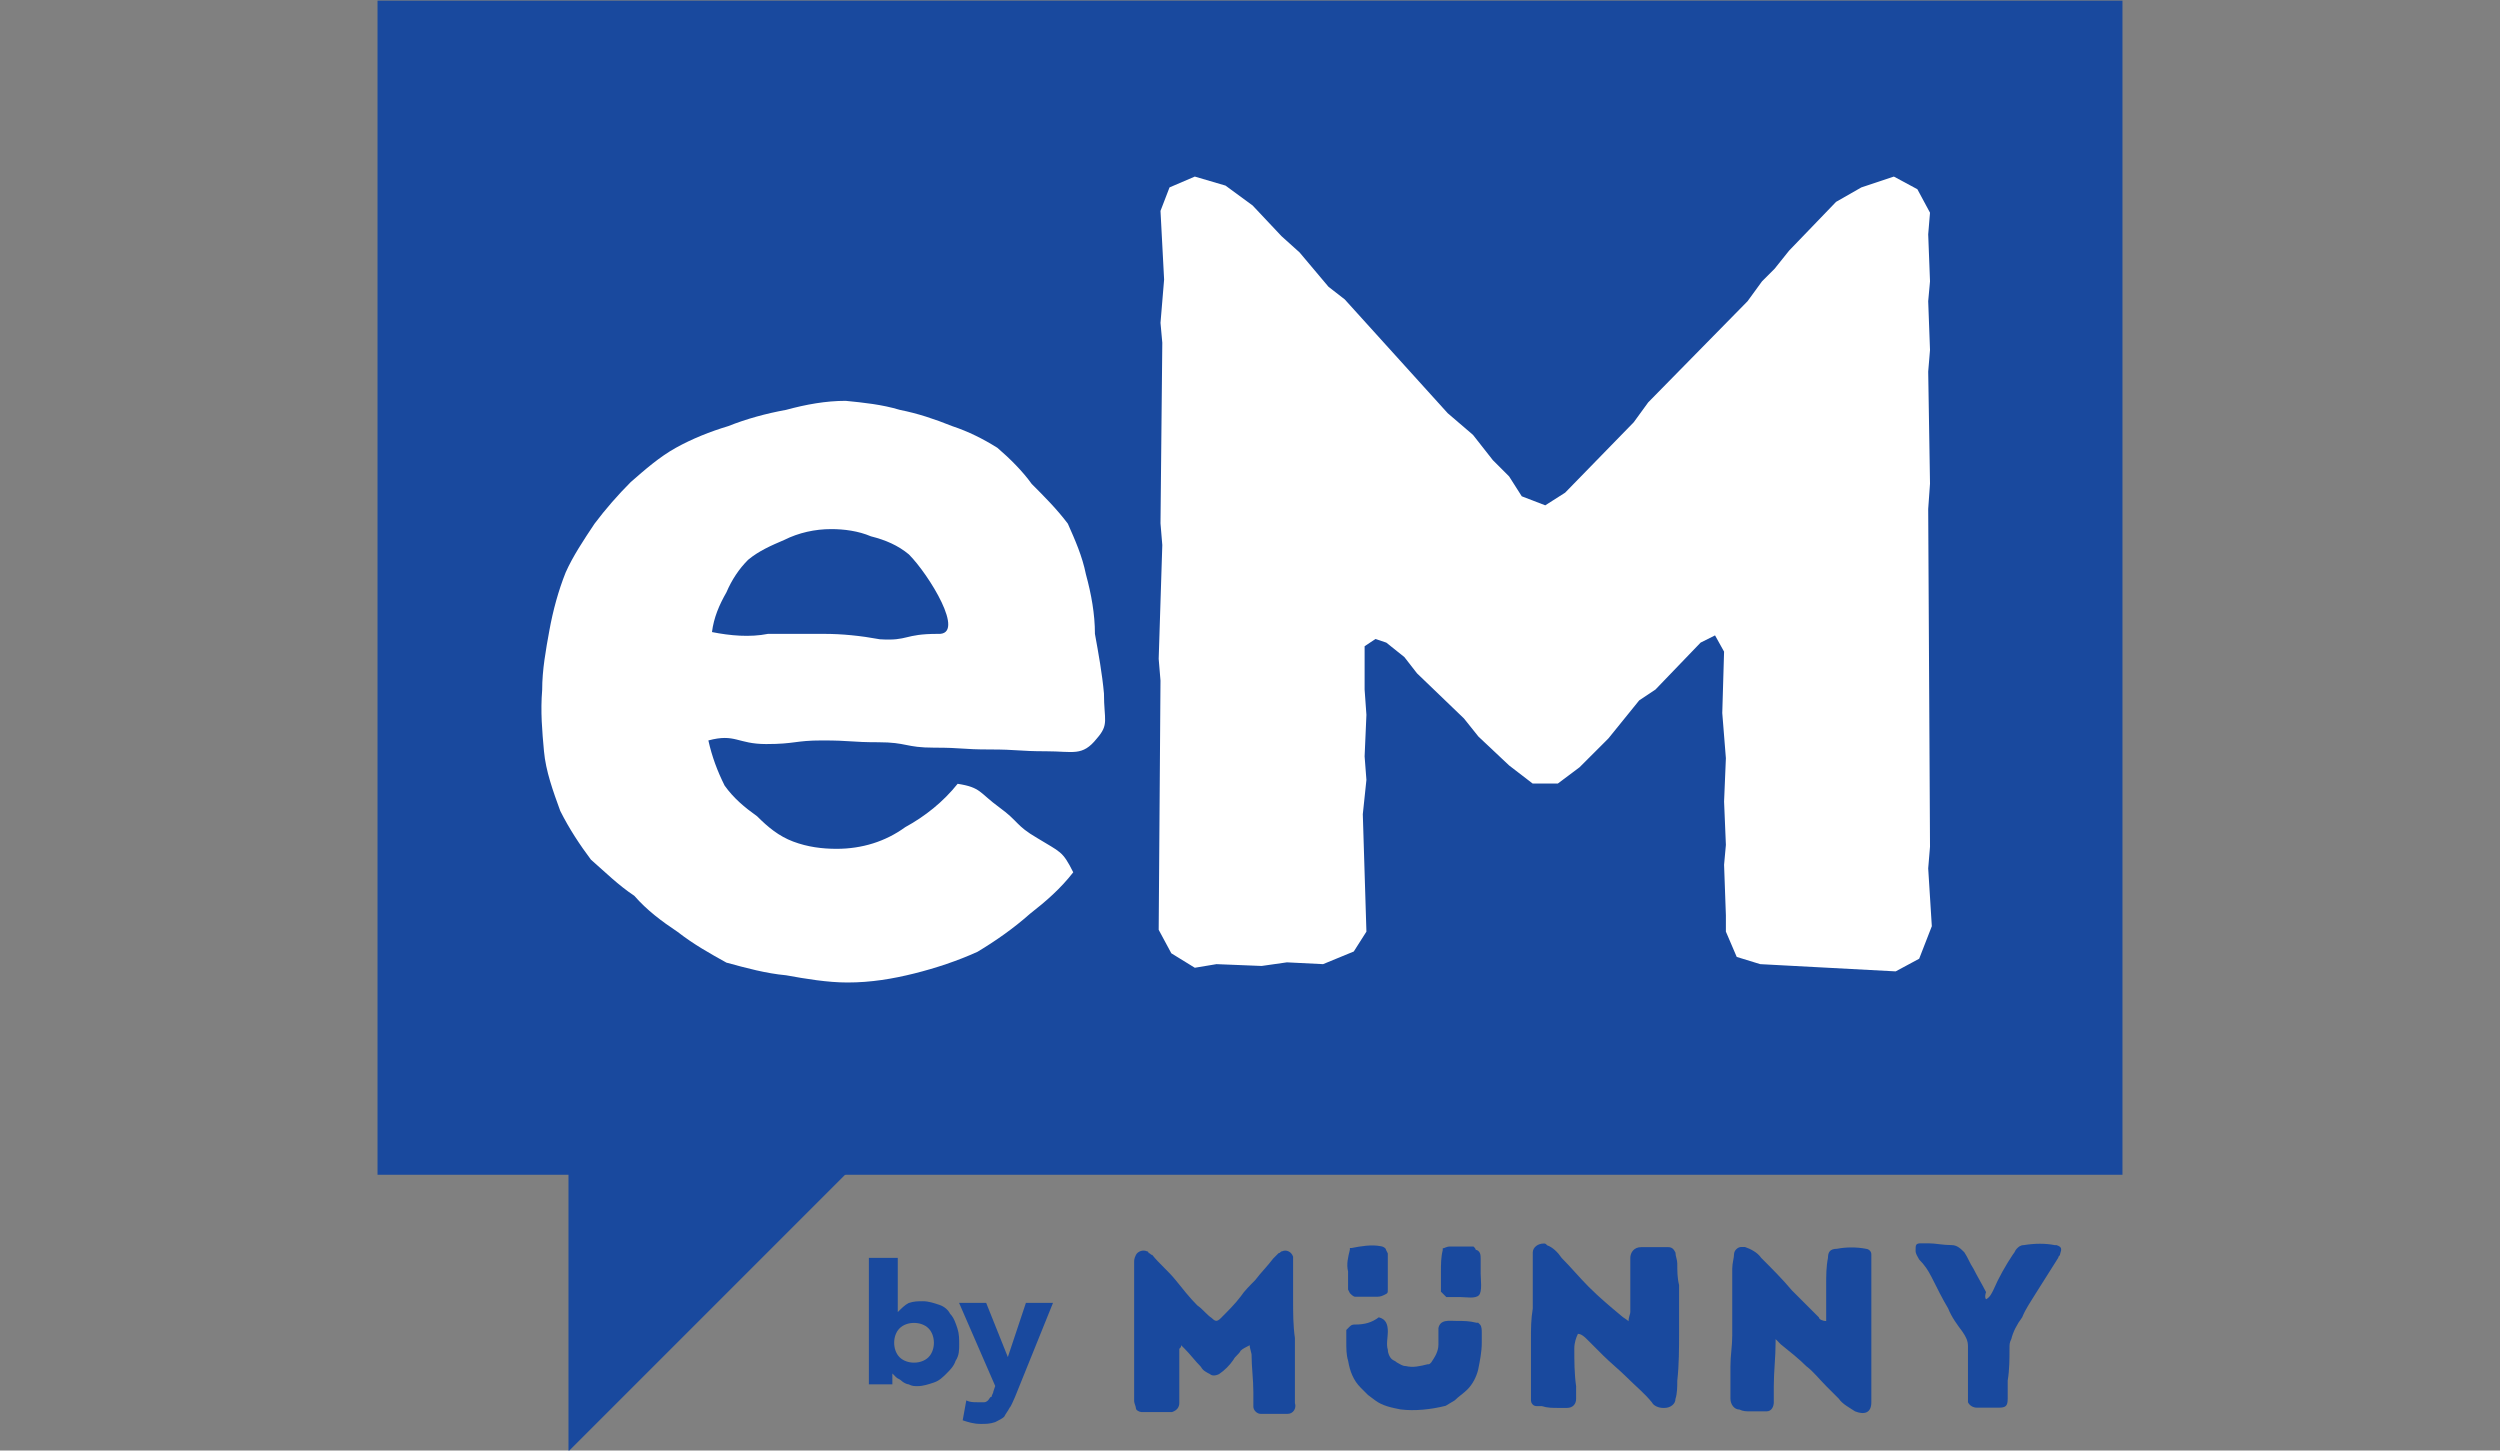
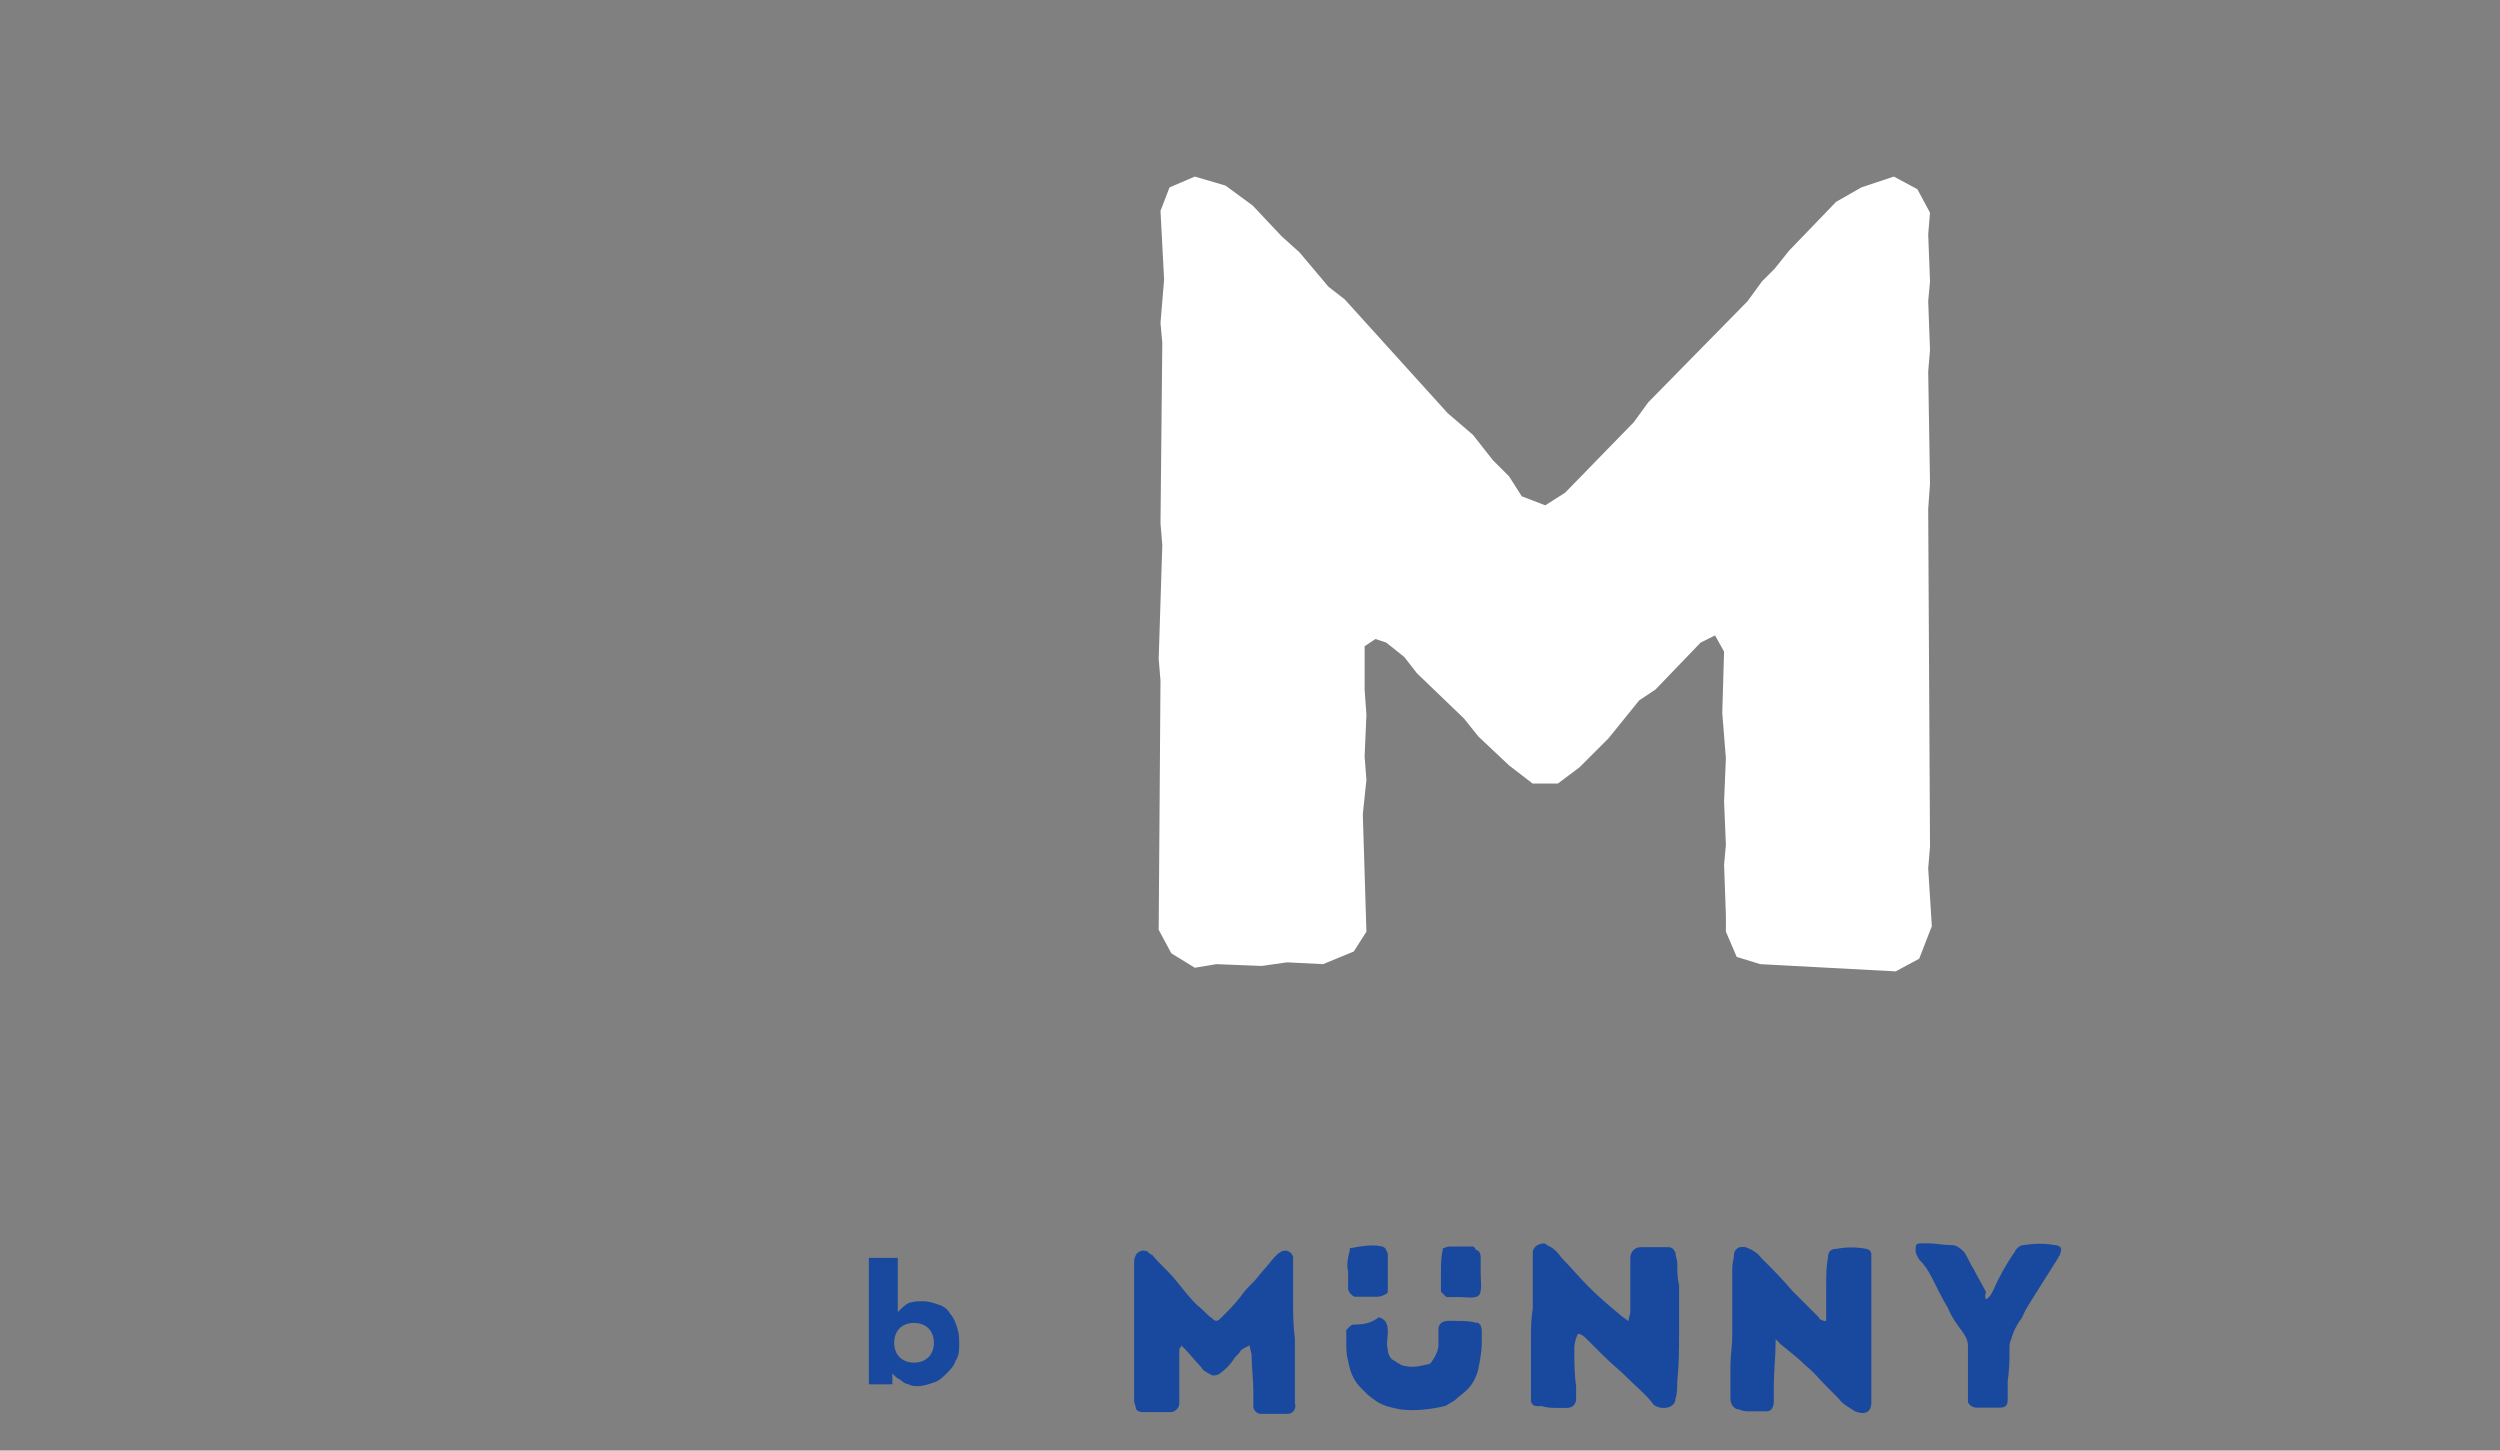
<svg xmlns="http://www.w3.org/2000/svg" version="1.1" id="Layer_1" x="0px" y="0px" viewBox="0 0 138.4 80.3" style="enable-background:new 0 0 138.4 80.3;" xml:space="preserve">
  <rect x="0" y="0" width="138.4" height="80.3" fill="#808080" stroke="none" />
  <style type="text/css"> .st0{fill:#19499E;} .st1{fill:#FFFFFF;} </style>
  <g id="Group_1141" transform="translate(0 56.135)">
-     <path id="Path_5249" class="st0" d="M20.9,8.9h96.6v-65H20.9V8.9z" />
    <g id="Group_1128" transform="translate(7.971 -9.287)">
-       <path id="Path_5250" class="st0" d="M23.5,16.7v16.8l18.1-18.1L23.5,16.7z" />
-     </g>
+       </g>
    <g>
      <g id="Group_1139" transform="translate(0 -56.135)">
        <g id="Group_1129" transform="translate(44.27 52.007)">
          <path id="Path_5251" class="st0" d="M37.3,17c-0.2,0-0.5,0-0.7,0c-0.2,0-0.4,0-0.6,0c-0.2,0-0.3,0.1-0.4,0.1c0,0,0,0,0,0 c0,0,0,0,0,0.1c-0.1,0.4-0.1,0.8-0.1,1.2c0,0.2,0,0.5,0,0.7c0,0.1,0,0.3,0,0.4c0.1,0.1,0.2,0.2,0.3,0.3l0.8,0 c0.3,0,0.8,0.1,1-0.1c0.2-0.2,0.1-0.9,0.1-1.2c0-0.3,0-0.6,0-0.8c0-0.2,0-0.4-0.2-0.5c0,0-0.1,0-0.1-0.1 C37.4,17.1,37.3,17,37.3,17" />
        </g>
        <g id="Group_1130" transform="translate(40.429 51.989)">
          <path id="Path_5252" class="st0" d="M34.6,19.8c0.1,0,0.2,0,0.3,0h0.8c0.2,0,0.3,0,0.5-0.1c0.2-0.1,0.2-0.1,0.2-0.3l0-1.7v-0.3 l-0.1-0.2C36.3,17.1,36.1,17,36,17c-0.5-0.1-1.1,0-1.6,0.1c0,0,0,0-0.1,0c0,0,0,0,0,0.1c-0.1,0.4-0.2,0.8-0.1,1.2 c0,0.3,0,0.5,0,0.8l0,0.2l0.1,0.2C34.4,19.7,34.5,19.8,34.6,19.8" />
        </g>
        <g id="Group_1131" transform="translate(40.431 55.226)">
          <path id="Path_5253" class="st0" d="M34.6,18.1c-0.1,0-0.2,0-0.3,0.1c-0.1,0.1-0.1,0.1-0.2,0.2c0,0,0,0.2,0,0.2 c0,0.2,0,0.3,0,0.5c0,0.3,0,0.7,0.1,1c0.1,0.6,0.3,1.1,0.7,1.5l0.2,0.2l0.2,0.2l0.4,0.3c0.4,0.3,0.9,0.4,1.4,0.5 c0.8,0.1,1.7,0,2.5-0.2l0.5-0.3c0.2-0.2,0.5-0.4,0.7-0.6c0.3-0.3,0.5-0.7,0.6-1.1c0.1-0.5,0.2-1,0.2-1.5c0-0.2,0-0.4,0-0.5 c0-0.2,0-0.4-0.1-0.5c0,0,0,0-0.1-0.1c0,0,0,0-0.1,0c-0.4-0.1-0.7-0.1-1.1-0.1c-0.4,0-0.9-0.1-1,0.4c0,0.3,0,0.6,0,0.9 c0,0.4-0.2,0.7-0.4,1c-0.1,0.1-0.1,0.1-0.2,0.1c-0.4,0.1-0.8,0.2-1.2,0.1c-0.2,0-0.3-0.1-0.5-0.2c-0.1-0.1-0.2-0.1-0.3-0.2 c-0.1-0.1-0.2-0.3-0.2-0.5c-0.1-0.3,0-0.7,0-1c0-0.4-0.1-0.7-0.5-0.8C35.5,18,35.1,18.1,34.6,18.1L34.6,18.1" />
        </g>
        <g id="Group_1132" transform="translate(31.586 51.971)">
          <path id="Path_5254" class="st0" d="M37.6,22.5c-0.2,0.1-0.4,0.2-0.5,0.3c-0.1,0.2-0.3,0.3-0.4,0.5c-0.2,0.3-0.5,0.6-0.8,0.8 c-0.2,0.1-0.4,0.1-0.5,0c-0.2-0.1-0.4-0.2-0.5-0.4c-0.3-0.3-0.6-0.7-0.9-1c-0.1-0.1-0.1-0.1-0.2-0.2c0,0.1,0,0.1-0.1,0.2 c0,0.1,0,0.2,0,0.3c0,0.9,0,1.8,0,2.7c0,0.2-0.1,0.4-0.4,0.5c0,0-0.1,0-0.1,0c-0.3,0-0.6,0-0.9,0c-0.2,0-0.5,0-0.7,0 c-0.1,0-0.3-0.1-0.3-0.2c0-0.1-0.1-0.3-0.1-0.4c0-0.8,0-1.5,0-2.3c0-1.5,0-3,0-4.5c0-0.3,0-0.6,0-0.9c0-0.1,0-0.2,0.1-0.4 c0.1-0.2,0.4-0.3,0.6-0.2c0,0,0.1,0,0.1,0.1c0.1,0,0.1,0.1,0.2,0.1c0.4,0.5,0.9,0.9,1.3,1.4c0.4,0.5,0.8,1,1.2,1.4 c0.3,0.2,0.5,0.5,0.8,0.7c0.2,0.2,0.3,0.2,0.5,0c0.4-0.4,0.8-0.8,1.1-1.2c0.2-0.3,0.5-0.6,0.8-0.9c0.3-0.4,0.7-0.8,1-1.2 c0.1-0.1,0.2-0.2,0.3-0.3c0.1,0,0.1-0.1,0.2-0.1c0.2-0.1,0.5,0,0.6,0.3c0,0,0,0,0,0c0,0.1,0,0.1,0,0.2c0,0.3,0,0.5,0,0.8 c0,0.5,0,0.9,0,1.4c0,0.7,0,1.4,0.1,2.1c0,0.6,0,1.2,0,1.8c0,0.6,0,1.2,0,1.8c0.1,0.3-0.1,0.6-0.4,0.6c0,0-0.1,0-0.1,0 c-0.4,0-0.8,0-1.2,0c-0.1,0-0.1,0-0.2,0c-0.2,0-0.4-0.2-0.4-0.4c0-0.3,0-0.5,0-0.8c0-0.7-0.1-1.4-0.1-2.1 C37.6,22.6,37.6,22.6,37.6,22.5" />
        </g>
        <g id="Group_1133" transform="translate(48.154 51.942)">
          <path id="Path_5255" class="st0" d="M42,21.2c0-0.2,0.1-0.4,0.1-0.5c0-0.7,0-1.3,0-2c0-0.3,0-0.6,0-1c0-0.3,0.2-0.6,0.6-0.6 c0,0,0,0,0,0l0,0c0.4,0,0.7,0,1.1,0c0.1,0,0.2,0,0.4,0c0.2,0,0.3,0.1,0.4,0.3c0,0.2,0.1,0.4,0.1,0.6c0,0.4,0,0.8,0.1,1.2 c0,0.9,0,1.7,0,2.6c0,0.9,0,1.8-0.1,2.7c0,0.3,0,0.7-0.1,1c0,0.3-0.3,0.5-0.6,0.5c0,0,0,0,0,0c0,0-0.1,0-0.1,0 c-0.2,0-0.5-0.1-0.6-0.3c-0.4-0.5-0.9-0.9-1.4-1.4c-0.4-0.4-0.9-0.8-1.3-1.2c-0.3-0.3-0.6-0.6-0.9-0.9c-0.1-0.1-0.3-0.3-0.5-0.3 c-0.1,0.2-0.2,0.5-0.2,0.8c0,0.7,0,1.4,0.1,2.1c0,0.2,0,0.4,0,0.7c0,0.3-0.2,0.5-0.5,0.5c-0.2,0-0.4,0-0.5,0 c-0.3,0-0.6,0-0.9-0.1c-0.1,0-0.2,0-0.3,0c-0.2,0-0.3-0.2-0.3-0.3c0-0.1,0-0.3,0-0.4c0-1,0-2,0-3c0-0.6,0-1.1,0.1-1.7 c0-0.7,0-1.3,0-2c0-0.4,0-0.7,0-1.1c0-0.3,0.3-0.5,0.6-0.5c0.1,0,0.1,0,0.2,0.1c0.3,0.1,0.6,0.4,0.8,0.7c0.5,0.5,1,1.1,1.5,1.6 c0.6,0.6,1.2,1.1,1.8,1.6C41.7,21,41.9,21.1,42,21.2" />
        </g>
        <g id="Group_1134" transform="translate(56.397 51.933)">
          <path id="Path_5256" class="st0" d="M44.7,21.2c0-0.2,0-0.4,0-0.6c0-0.5,0-1,0-1.4c0-0.5,0-1,0.1-1.5c0-0.3,0.1-0.5,0.5-0.5 c0.5-0.1,1.1-0.1,1.6,0c0.1,0,0.3,0.1,0.3,0.3c0,0.2,0,0.3,0,0.5c0,0.7,0,1.4,0,2.1c0,1.1,0,2.3,0,3.5c0,0.7,0,1.4,0,2.1 c0,0.6-0.4,0.7-0.9,0.5c-0.3-0.2-0.7-0.4-0.9-0.7c-0.2-0.2-0.5-0.5-0.7-0.7c-0.4-0.4-0.7-0.8-1.1-1.1c-0.4-0.4-0.9-0.8-1.4-1.2 c-0.1-0.1-0.2-0.2-0.3-0.3c0,0.1,0,0.1,0,0.2c0,0.8-0.1,1.6-0.1,2.4c0,0.3,0,0.6,0,0.9c0,0.2-0.1,0.5-0.4,0.5c0,0-0.1,0-0.1,0 c-0.3,0-0.5,0-0.8,0c-0.2,0-0.4,0-0.6-0.1c-0.3,0-0.5-0.3-0.5-0.6c0-0.6,0-1.2,0-1.8c0-0.6,0.1-1.1,0.1-1.7c0-0.9,0-1.8,0-2.8 c0-0.3,0-0.6,0-0.9c0-0.3,0.1-0.6,0.1-0.8c0-0.2,0.2-0.4,0.4-0.4c0,0,0,0,0,0c0.1,0,0.1,0,0.2,0c0.3,0.1,0.7,0.3,0.9,0.6 c0.6,0.6,1.2,1.2,1.7,1.8c0.5,0.5,1,1,1.5,1.5C44.3,21.1,44.5,21.2,44.7,21.2" />
        </g>
        <g id="Group_1135" transform="translate(64.046 51.929)">
          <path id="Path_5257" class="st0" d="M45.9,20c0.2-0.1,0.3-0.3,0.4-0.5c0.3-0.7,0.7-1.4,1.1-2c0.1-0.1,0.1-0.2,0.2-0.3 c0.1-0.1,0.2-0.2,0.4-0.2c0.6-0.1,1.2-0.1,1.7,0c0,0,0,0,0.1,0c0.3,0.1,0.3,0.2,0.2,0.5c0,0.1-0.1,0.1-0.1,0.2l-1.2,1.9 c-0.3,0.5-0.6,0.9-0.8,1.4c-0.3,0.4-0.5,0.8-0.6,1.2c-0.1,0.2-0.1,0.3-0.1,0.5c0,0.6,0,1.2-0.1,1.8c0,0.4,0,0.7,0,1 c0,0.4-0.1,0.5-0.5,0.5c-0.3,0-0.5,0-0.8,0c-0.1,0-0.3,0-0.4,0c-0.2,0-0.4-0.1-0.5-0.3c0,0,0,0,0,0c0,0,0,0,0,0 c0-0.1,0-0.2,0-0.3c0-0.6,0-1.2,0-1.8c0-0.3,0-0.6,0-1c0-0.3-0.1-0.5-0.3-0.8c-0.3-0.4-0.6-0.8-0.8-1.3 c-0.3-0.5-0.6-1.1-0.9-1.7c-0.2-0.4-0.4-0.7-0.7-1c-0.1-0.2-0.2-0.3-0.2-0.5c0-0.3,0-0.4,0.3-0.4c0.1,0,0.3,0,0.4,0 c0.4,0,0.8,0.1,1.3,0.1c0.3,0,0.5,0.2,0.7,0.4c0.2,0.3,0.3,0.6,0.5,0.9c0.2,0.4,0.5,0.9,0.7,1.3C45.8,19.9,45.9,20,45.9,20" />
        </g>
        <g id="Group_1136" transform="translate(20.601 52.436)">
          <path id="Path_5258" class="st0" d="M27.7,17.2h1.4v3h0c0.2-0.2,0.4-0.4,0.6-0.5c0.3-0.1,0.5-0.1,0.8-0.1c0.3,0,0.6,0.1,0.9,0.2 c0.3,0.1,0.5,0.3,0.6,0.5c0.2,0.2,0.3,0.5,0.4,0.8c0.1,0.3,0.1,0.6,0.1,0.9c0,0.3,0,0.6-0.2,0.9c-0.1,0.3-0.3,0.5-0.5,0.7 c-0.2,0.2-0.4,0.4-0.7,0.5c-0.3,0.1-0.6,0.2-0.9,0.2c-0.2,0-0.3,0-0.5-0.1c-0.1,0-0.3-0.1-0.4-0.2c-0.1-0.1-0.2-0.1-0.3-0.2 c-0.1-0.1-0.2-0.2-0.2-0.2h0v0.6h-1.3V17.2z M28.9,21.9c0,0.3,0.1,0.6,0.3,0.8c0.2,0.2,0.5,0.3,0.8,0.3c0.3,0,0.6-0.1,0.8-0.3 c0.2-0.2,0.3-0.5,0.3-0.8c0-0.3-0.1-0.6-0.3-0.8c-0.2-0.2-0.5-0.3-0.8-0.3c-0.3,0-0.6,0.1-0.8,0.3C29,21.3,28.9,21.6,28.9,21.9" />
        </g>
        <g id="Group_1137" transform="translate(24.294 54.328)">
-           <path id="Path_5259" class="st0" d="M31.9,23c-0.1,0.2-0.2,0.5-0.3,0.6c-0.1,0.2-0.2,0.3-0.3,0.5c-0.1,0.1-0.3,0.2-0.5,0.3 c-0.3,0.1-0.5,0.1-0.8,0.1c-0.4,0-0.7-0.1-1-0.2l0.2-1.1c0.2,0.1,0.4,0.1,0.6,0.1c0.1,0,0.3,0,0.4,0c0.1,0,0.2-0.1,0.2-0.1 c0.1-0.1,0.1-0.2,0.2-0.2c0-0.1,0.1-0.2,0.1-0.3l0.1-0.3l-2-4.6h1.5l1.2,3h0l1-3H34L31.9,23L31.9,23z" />
-         </g>
+           </g>
        <g id="Group_1138" transform="translate(6.915 16.691)">
-           <path id="Path_5260" class="st1" d="M52.5,31.6c-0.7,0.9-1.5,1.6-2.4,2.3c-0.9,0.8-1.9,1.5-2.9,2.1c-1.1,0.5-2.3,0.9-3.5,1.2 c-1.2,0.3-2.4,0.5-3.7,0.5c-1.1,0-2.3-0.2-3.4-0.4c-1.1-0.1-2.2-0.4-3.3-0.7c-0.9-0.5-1.8-1-2.7-1.7c-0.9-0.6-1.7-1.2-2.4-2 c-0.9-0.6-1.6-1.3-2.4-2c-0.6-0.8-1.2-1.7-1.7-2.7c-0.4-1.1-0.8-2.2-0.9-3.3c-0.1-1.1-0.2-2.2-0.1-3.4c0-1.1,0.2-2.2,0.4-3.3 c0.2-1.1,0.5-2.2,0.9-3.2c0.4-0.9,1-1.8,1.6-2.7c0.6-0.8,1.3-1.6,2-2.3c0.8-0.7,1.6-1.4,2.5-1.9c0.9-0.5,1.9-0.9,2.9-1.2 c1-0.4,2.1-0.7,3.2-0.9c1.1-0.3,2.2-0.5,3.3-0.5c1,0.1,2,0.2,3,0.5c1,0.2,1.9,0.5,2.9,0.9c0.9,0.3,1.7,0.7,2.5,1.2 c0.7,0.6,1.4,1.3,1.9,2c0.7,0.7,1.4,1.4,2,2.2c0.4,0.9,0.8,1.8,1,2.8c0.3,1.1,0.5,2.2,0.5,3.3c0.2,1.1,0.4,2.2,0.5,3.3 c0,1.5,0.3,1.7-0.4,2.5c-0.8,1-1.3,0.7-2.8,0.7s-1.6-0.1-3.1-0.1c-1.6,0-1.5-0.1-3.1-0.1s-1.5-0.3-3.1-0.3 c-1.5,0-1.5-0.1-3.1-0.1c-1.5,0-1.5,0.2-3.1,0.2s-1.7-0.6-3.2-0.2c0.2,0.9,0.5,1.7,0.9,2.5c0.5,0.7,1.1,1.2,1.8,1.7 c0.6,0.6,1.2,1.1,2,1.4c0.8,0.3,1.6,0.4,2.4,0.4c1.4,0,2.7-0.4,3.8-1.2c1.1-0.6,2.1-1.4,2.9-2.4c1.3,0.2,1.2,0.5,2.3,1.3 c1.1,0.8,0.9,1,2.1,1.7C51.8,30.5,51.9,30.4,52.5,31.6L52.5,31.6z M45,18.4c1.6,0.1-0.5-3.3-1.6-4.4c-0.6-0.5-1.3-0.8-2.1-1 c-0.7-0.3-1.5-0.4-2.2-0.4c-0.9,0-1.8,0.2-2.6,0.6c-0.7,0.3-1.4,0.6-2,1.1c-0.5,0.5-0.9,1.1-1.2,1.8c-0.4,0.7-0.7,1.4-0.8,2.2 c1,0.2,2.1,0.3,3.1,0.1c1.5,0,1.6,0,3.1,0c1,0,2,0.1,3.1,0.3C43.4,18.8,43.1,18.4,45,18.4L45,18.4z" />
-         </g>
+           </g>
      </g>
    </g>
    <g id="Group_1140" transform="translate(32.545 -48.76)">
      <path id="Path_5262" class="st1" d="M32.3,45.4l-0.7-1.3l0.1-13.8l-0.1-1.2l0.2-6.3l-0.1-1.2l0.1-10l-0.1-1.1l0.2-2.4l-0.2-3.8 L32.2,3l1.4-0.6l1.7,0.5L36.8,4l1.6,1.7l1,0.9L41,8.5l0.9,0.7l5.7,6.3l1.4,1.2l1.1,1.4l0.9,0.9l0.7,1.1l1.3,0.5l1.1-0.7l3.8-3.9 l0.8-1.1l5.5-5.6L65,8.2l0.7-0.7l0.8-1l2.6-2.7L70.5,3l1.8-0.6l1.3,0.7l0.7,1.3l-0.1,1.2l0.1,2.6l-0.1,1.1l0.1,2.7l-0.1,1.2 l0.1,6.2l-0.1,1.4l0.1,18.7l-0.1,1.2l0.2,3.2l-0.7,1.8l-1.3,0.7L64.9,46l-1.3-0.4L63,44.2v-0.9l-0.1-2.8l0.1-1.1L62.9,37l0.1-2.4 l-0.2-2.5l0.1-3.4l-0.5-0.9l-0.8,0.4l-2.5,2.6l-0.9,0.6l-1.7,2.1l-0.7,0.7l-0.9,0.9L53.7,36L52.3,36L51,35l-1.7-1.6l-0.8-1 l-2.6-2.5l-0.7-0.9l-1-0.8l-0.6-0.2L43,28.4v2.4l0.1,1.4L43,34.5l0.1,1.3l-0.2,1.9l0.2,6.5l-0.7,1.1l-1.7,0.7l-2-0.1l-1.4,0.2 L34.8,46l-1.2,0.2L32.3,45.4L32.3,45.4z" />
    </g>
  </g>
</svg>